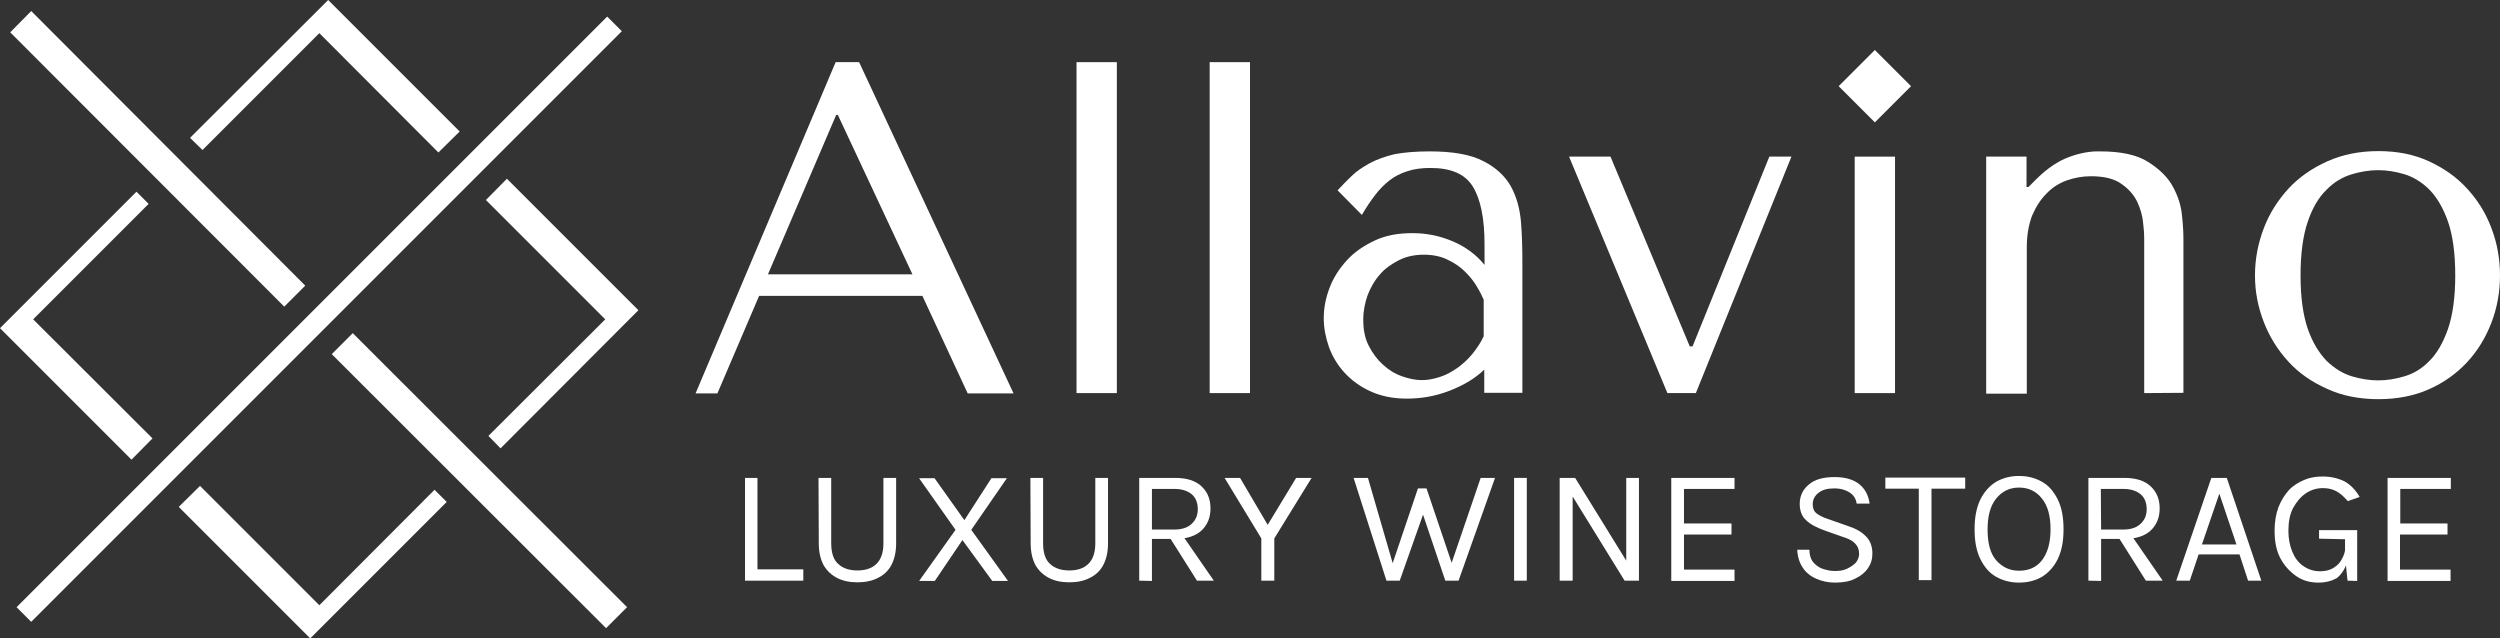
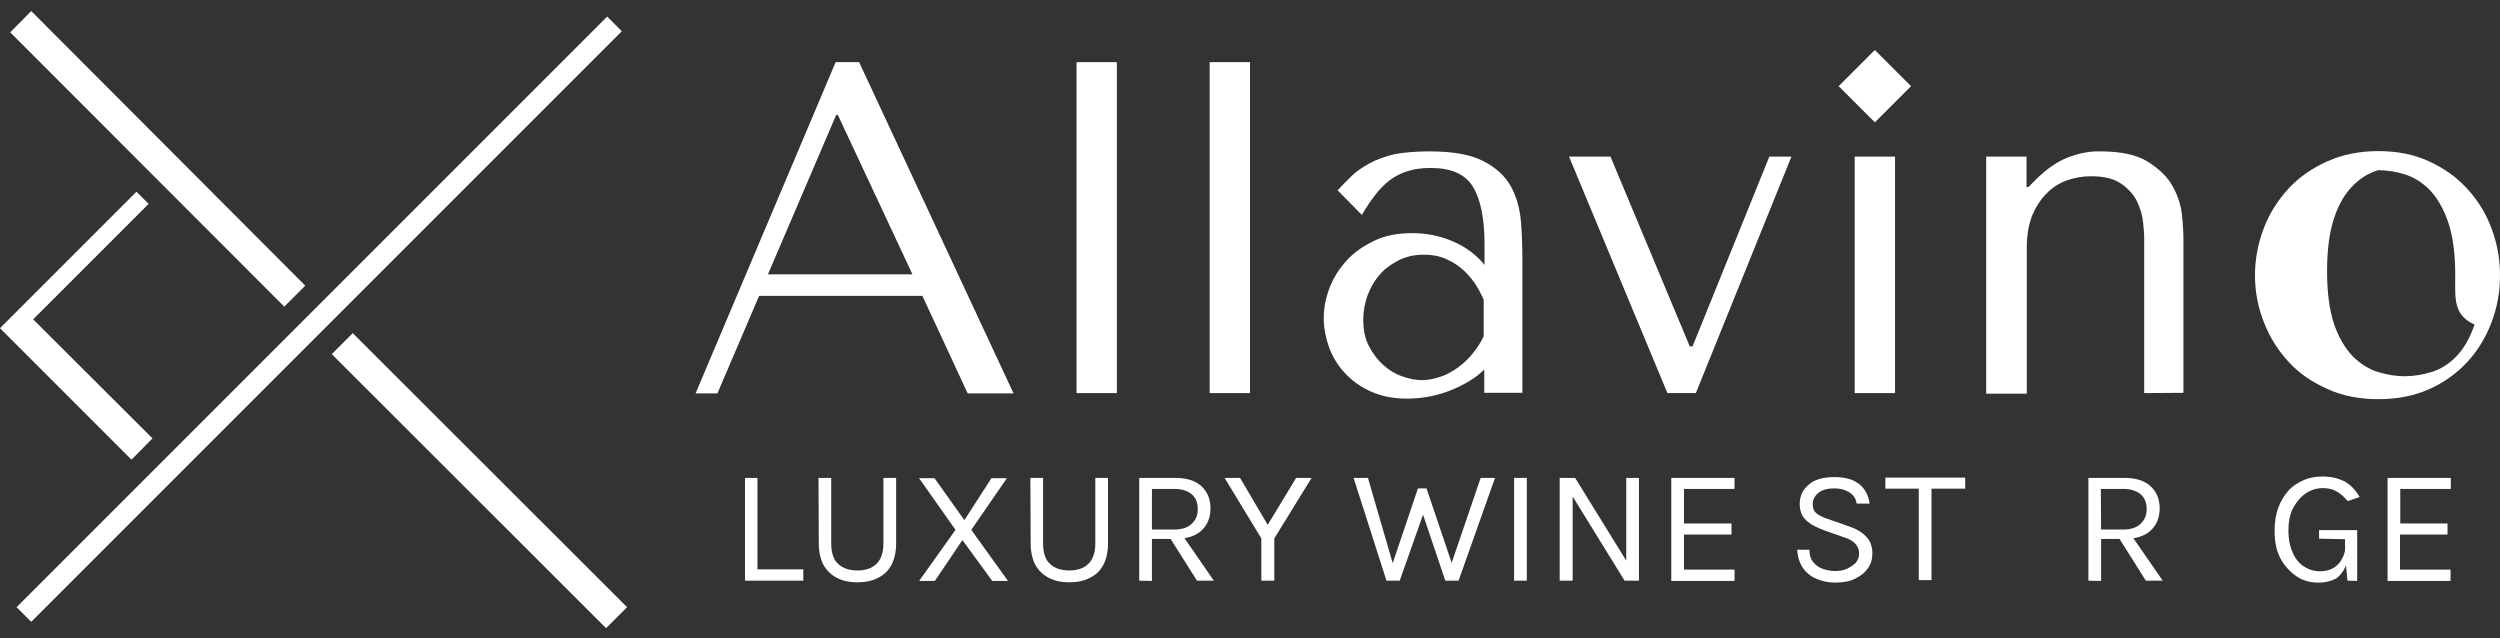
<svg xmlns="http://www.w3.org/2000/svg" version="1.1" id="Layer_1" x="0px" y="0px" viewBox="0 0 905 231.1" style="enable-background:new 0 0 905 231.1;" xml:space="preserve">
  <rect x="0" y="0" width="905" height="231.1" fill="#333333" stroke="none" />
  <style type="text/css">
	.st0{fill:#FFFFFF;}
	.st1{fill:#E64552;}
</style>
  <g>
    <g>
      <path class="st0" d="M274.2,173v33.1h16.6v4.1h-21.1V173H274.2z" />
      <path class="st0" d="M296.3,173h4.6v23.7c0,3.5,0.9,6.1,2.6,7.5c1.7,1.6,4.1,2.3,6.9,2.3c2.8,0,5.1-0.7,6.8-2.3    c1.7-1.6,2.6-4.1,2.6-7.5V173h4.6v23.7c0,3.1-0.6,5.7-1.7,7.8c-1.1,2.1-2.8,3.7-4.9,4.7c-2.1,1.1-4.6,1.6-7.4,1.6    s-5.3-0.5-7.4-1.6c-2.1-1.1-3.7-2.6-4.9-4.7c-1.1-2.1-1.7-4.7-1.7-7.8L296.3,173L296.3,173z" />
      <path class="st0" d="M332.8,210.2l13.1-18.4l-13.2-18.7h5.6l10.8,15.2l9.8-15.2h5.6l-12.9,18.7l13.3,18.5h-5.7l-10.8-14.8    l-10,14.8h-5.6L332.8,210.2L332.8,210.2z" />
      <path class="st0" d="M373,173h4.6v23.7c0,3.5,0.9,6.1,2.6,7.5c1.7,1.6,4.1,2.3,6.9,2.3c2.8,0,5.1-0.7,6.8-2.3    c1.7-1.6,2.6-4.1,2.6-7.5V173h4.6v23.7c0,3.1-0.6,5.7-1.7,7.8c-1.1,2.1-2.8,3.7-4.9,4.7c-2.1,1.1-4.6,1.6-7.4,1.6    s-5.3-0.5-7.4-1.6c-2.1-1.1-3.7-2.6-4.9-4.7c-1.1-2.1-1.7-4.7-1.7-7.8L373,173L373,173z" />
      <path class="st0" d="M412.4,210.2V173h13c4.2,0,7.4,1,9.6,3.1s3.2,4.7,3.2,8c0,3.2-1.1,5.9-3.2,7.9c-2.1,2-5.4,3.1-9.6,3.1H417    v15.2L412.4,210.2L412.4,210.2z M417.1,191.7h8c2.7,0,4.9-0.7,6.3-2.1c1.5-1.4,2.2-3.1,2.2-5.3c0-2.2-0.7-4.1-2.1-5.3    c-1.4-1.2-3.5-2-6.1-2h-8.4V191.7z M433.3,210.2l-10.6-16.8h5.1l11.6,16.8H433.3z" />
      <path class="st0" d="M443.3,173h5.6l10.6,18h-1.2l10.9-18h5.6l-13.5,21.9v15.3h-4.7v-15.3L443.3,173z" />
      <path class="st0" d="M490,173h5.2l9.6,33.1h-1.4l9.9-29.3h3.1l9.8,29h-1.4L536,173h5.2L528,210.2h-4.8l-8.5-25.2h0.9l-8.9,25.2    h-4.8L490,173z" />
      <path class="st0" d="M548.1,210.2V173h4.6v37.2H548.1z" />
      <path class="st0" d="M564.6,173h5.6l18.9,30.6h-0.4V173h4.6v37.2h-5.2l-19.5-31.6h0.7v31.6h-4.7V173z" />
      <path class="st0" d="M605,210.2V173h22.9v4h-18.3v12.5h17.2v4h-17.2v12.7h18.3v4.1H605z" />
      <path class="st0" d="M664.3,210.9c-2.5,0-4.8-0.5-6.8-1.4c-2.1-0.9-3.7-2.2-4.9-4s-1.9-4-2-6.5h4.4c0,1.7,0.4,3.2,1.2,4.3    c0.9,1.1,2,2,3.3,2.5c1.4,0.5,3,0.9,4.6,0.9c1.9,0,3.3-0.2,4.7-0.9s2.3-1.4,3.1-2.2c0.7-1,1.1-2,1.1-3.1c0-1.6-0.5-2.8-1.5-3.8    c-1-1-2.3-1.7-4.3-2.3l-6.5-2.3c-3.1-1.1-5.4-2.3-6.9-3.8c-1.6-1.4-2.3-3.5-2.3-5.9c0-2.8,1.1-5.2,3.3-7c2.2-1.9,5.3-2.7,9.4-2.7    c3.8,0,6.8,0.9,8.9,2.6c2.1,1.7,3.3,4.1,3.7,7h-4.7c-0.2-1.7-1.1-3.1-2.5-4c-1.4-0.9-3.2-1.5-5.6-1.5c-2.5,0-4.3,0.5-5.7,1.6    c-1.4,1.1-2.1,2.5-2.1,4.1c0,1.4,0.4,2.5,1.2,3.2c0.9,0.7,2.2,1.5,4.1,2.1l7.7,2.7c2.7,0.9,4.8,2.1,6.3,3.7    c1.6,1.6,2.3,3.7,2.3,6.2c0,2-0.5,3.7-1.6,5.3c-1.1,1.6-2.6,2.8-4.7,3.8C669.8,210.4,667.3,210.9,664.3,210.9z" />
      <path class="st0" d="M682.5,176.9v-4h28.9v4h-13.2l1-1.1V210h-4.6v-34.2l1,1.1H682.5z" />
-       <path class="st0" d="M730.9,210.9c-3.1,0-5.8-0.7-8.3-2.1c-2.5-1.4-4.3-3.6-5.7-6.4c-1.4-2.8-2.1-6.4-2.1-10.8s0.7-7.9,2.1-10.8    c1.4-2.8,3.3-4.9,5.7-6.4c2.5-1.4,5.2-2.1,8.3-2.1s5.8,0.7,8.3,2.1c2.5,1.4,4.3,3.6,5.7,6.4c1.4,2.8,2.1,6.4,2.1,10.8    s-0.7,7.9-2.1,10.8c-1.4,2.8-3.3,4.9-5.7,6.4C736.8,210.2,734,210.9,730.9,210.9z M730.9,206.6c3.5,0,6.3-1.2,8.3-3.8    c2-2.6,3.1-6.3,3.1-11.2c0-4.8-1-8.5-3.1-11.1c-2-2.6-4.8-4-8.3-4c-3.5,0-6.2,1.4-8.3,4c-2.1,2.6-3.1,6.3-3.1,11.2s1,8.7,3.1,11.1    C724.8,205.3,727.5,206.6,730.9,206.6z" />
      <path class="st0" d="M756,210.2V173h13c4.2,0,7.4,1,9.6,3.1c2.2,2.1,3.2,4.7,3.2,8c0,3.2-1.1,5.9-3.2,7.9c-2.1,2-5.4,3.1-9.6,3.1    h-8.4v15.2L756,210.2L756,210.2z M760.6,191.7h8c2.7,0,4.9-0.7,6.3-2.1c1.5-1.4,2.2-3.1,2.2-5.3c0-2.2-0.7-4.1-2.1-5.3    s-3.5-2-6.1-2h-8.4L760.6,191.7L760.6,191.7z M776.8,210.2l-10.6-16.8h5.1l11.6,16.8H776.8z" />
-       <path class="st0" d="M787.8,210.2l12.7-37.2h5.6l12.5,37.2h-4.8l-3.1-9.5h-14.8l-3.2,9.5H787.8z M797.1,197.1h12.5l-6.2-18.4    L797.1,197.1z" />
      <path class="st0" d="M839.3,210.9c-3,0-5.7-0.7-8-2.3c-2.3-1.6-4.3-3.7-5.8-6.5s-2.1-6.2-2.1-10c0-3.2,0.5-6.1,1.4-8.5    c1-2.5,2.2-4.4,3.8-6.2c1.6-1.7,3.5-2.8,5.6-3.7c2.1-0.9,4.3-1.2,6.7-1.2c2.8,0,5.4,0.6,7.7,1.7c2.2,1.2,4.1,3.1,5.6,5.7l-4.3,1.5    c-1.4-1.6-2.7-2.8-4.2-3.6s-3.1-1.1-4.8-1.1c-2.2,0-4.3,0.6-6.2,1.9s-3.3,3-4.6,5.3c-1.2,2.3-1.7,5.1-1.7,8.3    c0,2.8,0.5,5.3,1.4,7.5c0.9,2.2,2.2,4,4,5.2c1.7,1.2,3.7,1.9,6.1,1.9c1.9,0,3.5-0.4,4.8-1.2c1.5-0.9,2.6-2.1,3.3-3.7    c0.9-1.6,1.2-3.8,1.2-6.3h1.4c0,3.2-0.4,5.9-1.1,8.3c-0.7,2.3-2,4.1-3.6,5.4C844.1,210.3,841.9,210.9,839.3,210.9z M849.8,210.2    l-0.9-8.8v-6.2l-9.4-0.2v-3.1h13.8v18.4L849.8,210.2L849.8,210.2z" />
      <path class="st0" d="M864.3,210.2V173h22.9v4h-18.3v12.5H886v4h-17.2v12.7h18.3v4.1H864.3z" />
    </g>
    <g>
      <circle class="st1" cx="115.6" cy="60.5" r="0">
        <animate attributeName="r" values="0; 24; 18.3" keyTimes="0;0.7;1" calcMode="spline" keySplines=".25 .5 .5 1; .3 0 .5 1" dur="0.5" begin="0.5" fill="freeze" />
      </circle>
      <circle class="st1" cx="171.2" cy="116" r="0">
        <animate attributeName="r" values="0; 24; 18.3" keyTimes="0;0.7;1" calcMode="spline" keySplines=".25 .5 .5 1; .3 0 .5 1" dur="0.5" begin="0.75" fill="freeze" />
      </circle>
      <circle class="st1" cx="115.6" cy="171.5" r="0">
        <animate attributeName="r" values="0; 24; 18.3" keyTimes="0;0.7;1" calcMode="spline" keySplines=".25 .5 .5 1; .3 0 .5 1" dur="0.5" begin="1" fill="freeze" />
      </circle>
      <polygon class="st0" points="11.3,225.1 225.1,11.3 219.8,6 6,219.8   " />
      <polygon class="st0" points="55.2,158.7 12,115.6 53.8,73.8 49.4,69.4 0,118.8 47.6,166.4   " />
-       <polygon class="st0" points="115.6,12 158.7,55.2 166.4,47.6 118.8,0 68.8,49.9 73.3,54.3   " />
-       <polygon class="st0" points="115.6,219.1 72.4,175.9 64.7,183.5 112.3,231.1 161.7,181.7 157.3,177.3   " />
-       <polygon class="st0" points="175.9,72.4 219.1,115.6 176.8,157.8 181.2,162.3 231.1,112.3 183.5,64.7   " />
      <polygon class="st0" points="127.7,120.6 120.1,128.2 219.4,227.4 227,219.8   " />
      <polygon class="st0" points="11.3,4 110.5,103.4 102.9,111 3.7,11.7   " />
    </g>
    <g>
      <path class="st0" d="M274.8,107.1l-15.1,35.3h-7.9l50.7-119.9h8.5l55.9,119.9h-16.6l-16.4-35.3H274.8z M303.3,41.6h-0.6L278,99.3    h52.3L303.3,41.6z" />
      <path class="st0" d="M404.3,142.3h-14.6V22.5h14.6V142.3z" />
      <path class="st0" d="M452.5,142.3h-14.6V22.5h14.6V142.3z" />
      <path class="st0" d="M517.5,54.8c8.3,0,14.8,1.1,19.4,3.5c4.6,2.3,7.9,5.4,10,9.1c2.1,3.8,3.3,8.2,3.7,13    c0.4,4.9,0.5,9.9,0.5,15.1v46.7h-13.8v-8.4c-3.3,3.2-7.5,5.7-12.7,7.7c-5.2,2-10.3,2.8-15.4,2.8c-4.9,0-9.3-0.9-13-2.6    c-3.8-1.7-6.9-4-9.4-6.7c-2.5-2.7-4.4-5.8-5.7-9.3c-1.2-3.5-1.9-6.9-1.9-10.5c0-3.7,0.7-7.3,2.1-11c1.4-3.7,3.5-6.9,6.2-9.9    c2.7-3,6.1-5.3,10.1-7.2c4-1.9,8.5-2.7,13.7-2.7c5.2,0,10,1,14.7,3c4.6,2,8.4,4.8,11.4,8.5v-7.4c0-9.4-1.4-16.3-4.2-20.9    c-2.8-4.6-7.9-6.8-15.4-6.8c-3.2,0-6.1,0.4-8.4,1.2c-2.3,0.7-4.6,1.9-6.4,3.3c-1.9,1.5-3.6,3.2-5.2,5.3c-1.6,2.1-3.2,4.4-4.8,7.2    l-8.8-8.9c1.6-1.7,3.3-3.5,5.1-5.2c1.7-1.7,4-3.2,6.5-4.6c2.6-1.4,5.7-2.5,9.1-3.3C508.1,55.2,512.4,54.8,517.5,54.8z     M537.1,108.5c-0.6-1.4-1.4-3-2.5-4.8c-1.1-1.9-2.5-3.6-4.2-5.3c-1.7-1.7-3.8-3.2-6.2-4.3c-2.3-1.2-5.3-1.9-8.7-1.9    c-3.3,0-6.4,0.6-9.1,2c-2.7,1.4-5.1,3-6.9,5.2c-1.9,2.1-3.3,4.6-4.4,7.4c-1,2.8-1.6,5.8-1.6,8.9c0,3.7,0.6,6.8,2,9.5    c1.4,2.7,3,4.9,5.1,6.8s4.3,3.3,6.9,4.2c2.5,0.9,4.9,1.4,7.2,1.4c2.2,0,4.3-0.4,6.7-1.2c2.2-0.7,4.3-1.9,6.3-3.3    c2-1.5,3.8-3.1,5.4-5.1c1.6-2,3-4.1,4-6.3L537.1,108.5L537.1,108.5z" />
      <path class="st0" d="M583,56.7l28.7,68.7h1l27.8-68.7h8l-34.6,85.6h-10.3L568,56.7L583,56.7L583,56.7z" />
      <path class="st0" d="M686,56.7v85.6h-14.6V56.7H686z" />
      <path class="st0" d="M776.2,142.3V86c0-1.1-0.1-3-0.4-5.4c-0.2-2.5-1-5.1-2.1-7.5c-1.2-2.5-3.1-4.7-5.7-6.5    c-2.6-1.9-6.3-2.8-11.1-2.8c-3,0-5.8,0.5-8.7,1.5c-2.8,1-5.3,2.6-7.4,4.8c-2.2,2.2-3.8,4.8-5.2,8c-1.2,3.2-1.9,7-1.9,11.5v52.9    h-14.7V56.7h14.6v11h0.7l2.7-2.7c4-4,8-6.7,12.1-8.2c4.1-1.5,7.8-2.1,11.1-2c7.5,0,13.3,1.2,17.4,3.8c4.1,2.6,7.2,5.6,9,9    c1.9,3.5,3,7,3.3,10.6c0.4,3.6,0.5,6.4,0.5,8.5v55.5L776.2,142.3L776.2,142.3L776.2,142.3z" />
-       <path class="st0" d="M905,99.7c0,5.9-1,11.6-3.1,17.1c-2.1,5.4-4.9,10.1-8.8,14.3c-3.8,4.1-8.4,7.4-13.8,9.8s-11.5,3.6-18.3,3.6    s-13.1-1.2-18.5-3.7c-5.6-2.5-10.3-5.7-14.1-9.9c-3.8-4.1-6.8-8.9-8.9-14.3c-2.1-5.4-3.2-11-3.2-16.9c0-5.9,1.1-11.6,3.2-17.1    s5.1-10.1,8.9-14.3c3.8-4.1,8.5-7.4,14.1-9.9s11.7-3.7,18.5-3.7s12.9,1.2,18.3,3.7c5.4,2.5,10,5.7,13.8,9.9    c3.8,4.1,6.8,8.9,8.8,14.3C904,88.1,905,93.8,905,99.7z M888.8,99.7c0-8-0.9-14.5-2.6-19.4c-1.7-4.9-4-8.8-6.7-11.6    c-2.7-2.7-5.8-4.6-9-5.6c-3.3-1-6.5-1.5-9.6-1.5s-6.3,0.5-9.6,1.5c-3.3,1-6.4,2.8-9.1,5.6c-2.8,2.7-5.1,6.5-6.8,11.6    c-1.7,4.9-2.6,11.5-2.6,19.4c0,7.9,0.9,14.3,2.6,19.3c1.7,4.9,4.1,8.8,6.8,11.6c2.8,2.7,5.8,4.6,9.1,5.6c3.3,1,6.5,1.5,9.6,1.5    s6.3-0.5,9.6-1.5c3.3-1,6.3-2.8,9-5.6c2.7-2.7,4.9-6.5,6.7-11.6C887.9,114,888.8,107.6,888.8,99.7z" />
+       <path class="st0" d="M905,99.7c0,5.9-1,11.6-3.1,17.1c-2.1,5.4-4.9,10.1-8.8,14.3c-3.8,4.1-8.4,7.4-13.8,9.8s-11.5,3.6-18.3,3.6    s-13.1-1.2-18.5-3.7c-5.6-2.5-10.3-5.7-14.1-9.9c-3.8-4.1-6.8-8.9-8.9-14.3c-2.1-5.4-3.2-11-3.2-16.9c0-5.9,1.1-11.6,3.2-17.1    s5.1-10.1,8.9-14.3c3.8-4.1,8.5-7.4,14.1-9.9s11.7-3.7,18.5-3.7s12.9,1.2,18.3,3.7c5.4,2.5,10,5.7,13.8,9.9    c3.8,4.1,6.8,8.9,8.8,14.3C904,88.1,905,93.8,905,99.7z M888.8,99.7c0-8-0.9-14.5-2.6-19.4c-1.7-4.9-4-8.8-6.7-11.6    c-2.7-2.7-5.8-4.6-9-5.6c-3.3-1-6.5-1.5-9.6-1.5c-3.3,1-6.4,2.8-9.1,5.6c-2.8,2.7-5.1,6.5-6.8,11.6    c-1.7,4.9-2.6,11.5-2.6,19.4c0,7.9,0.9,14.3,2.6,19.3c1.7,4.9,4.1,8.8,6.8,11.6c2.8,2.7,5.8,4.6,9.1,5.6c3.3,1,6.5,1.5,9.6,1.5    s6.3-0.5,9.6-1.5c3.3-1,6.3-2.8,9-5.6c2.7-2.7,4.9-6.5,6.7-11.6C887.9,114,888.8,107.6,888.8,99.7z" />
      <polygon class="st0" points="678.7,18.1 691.8,31.2 678.7,44.3 665.6,31.2   " />
    </g>
  </g>
</svg>